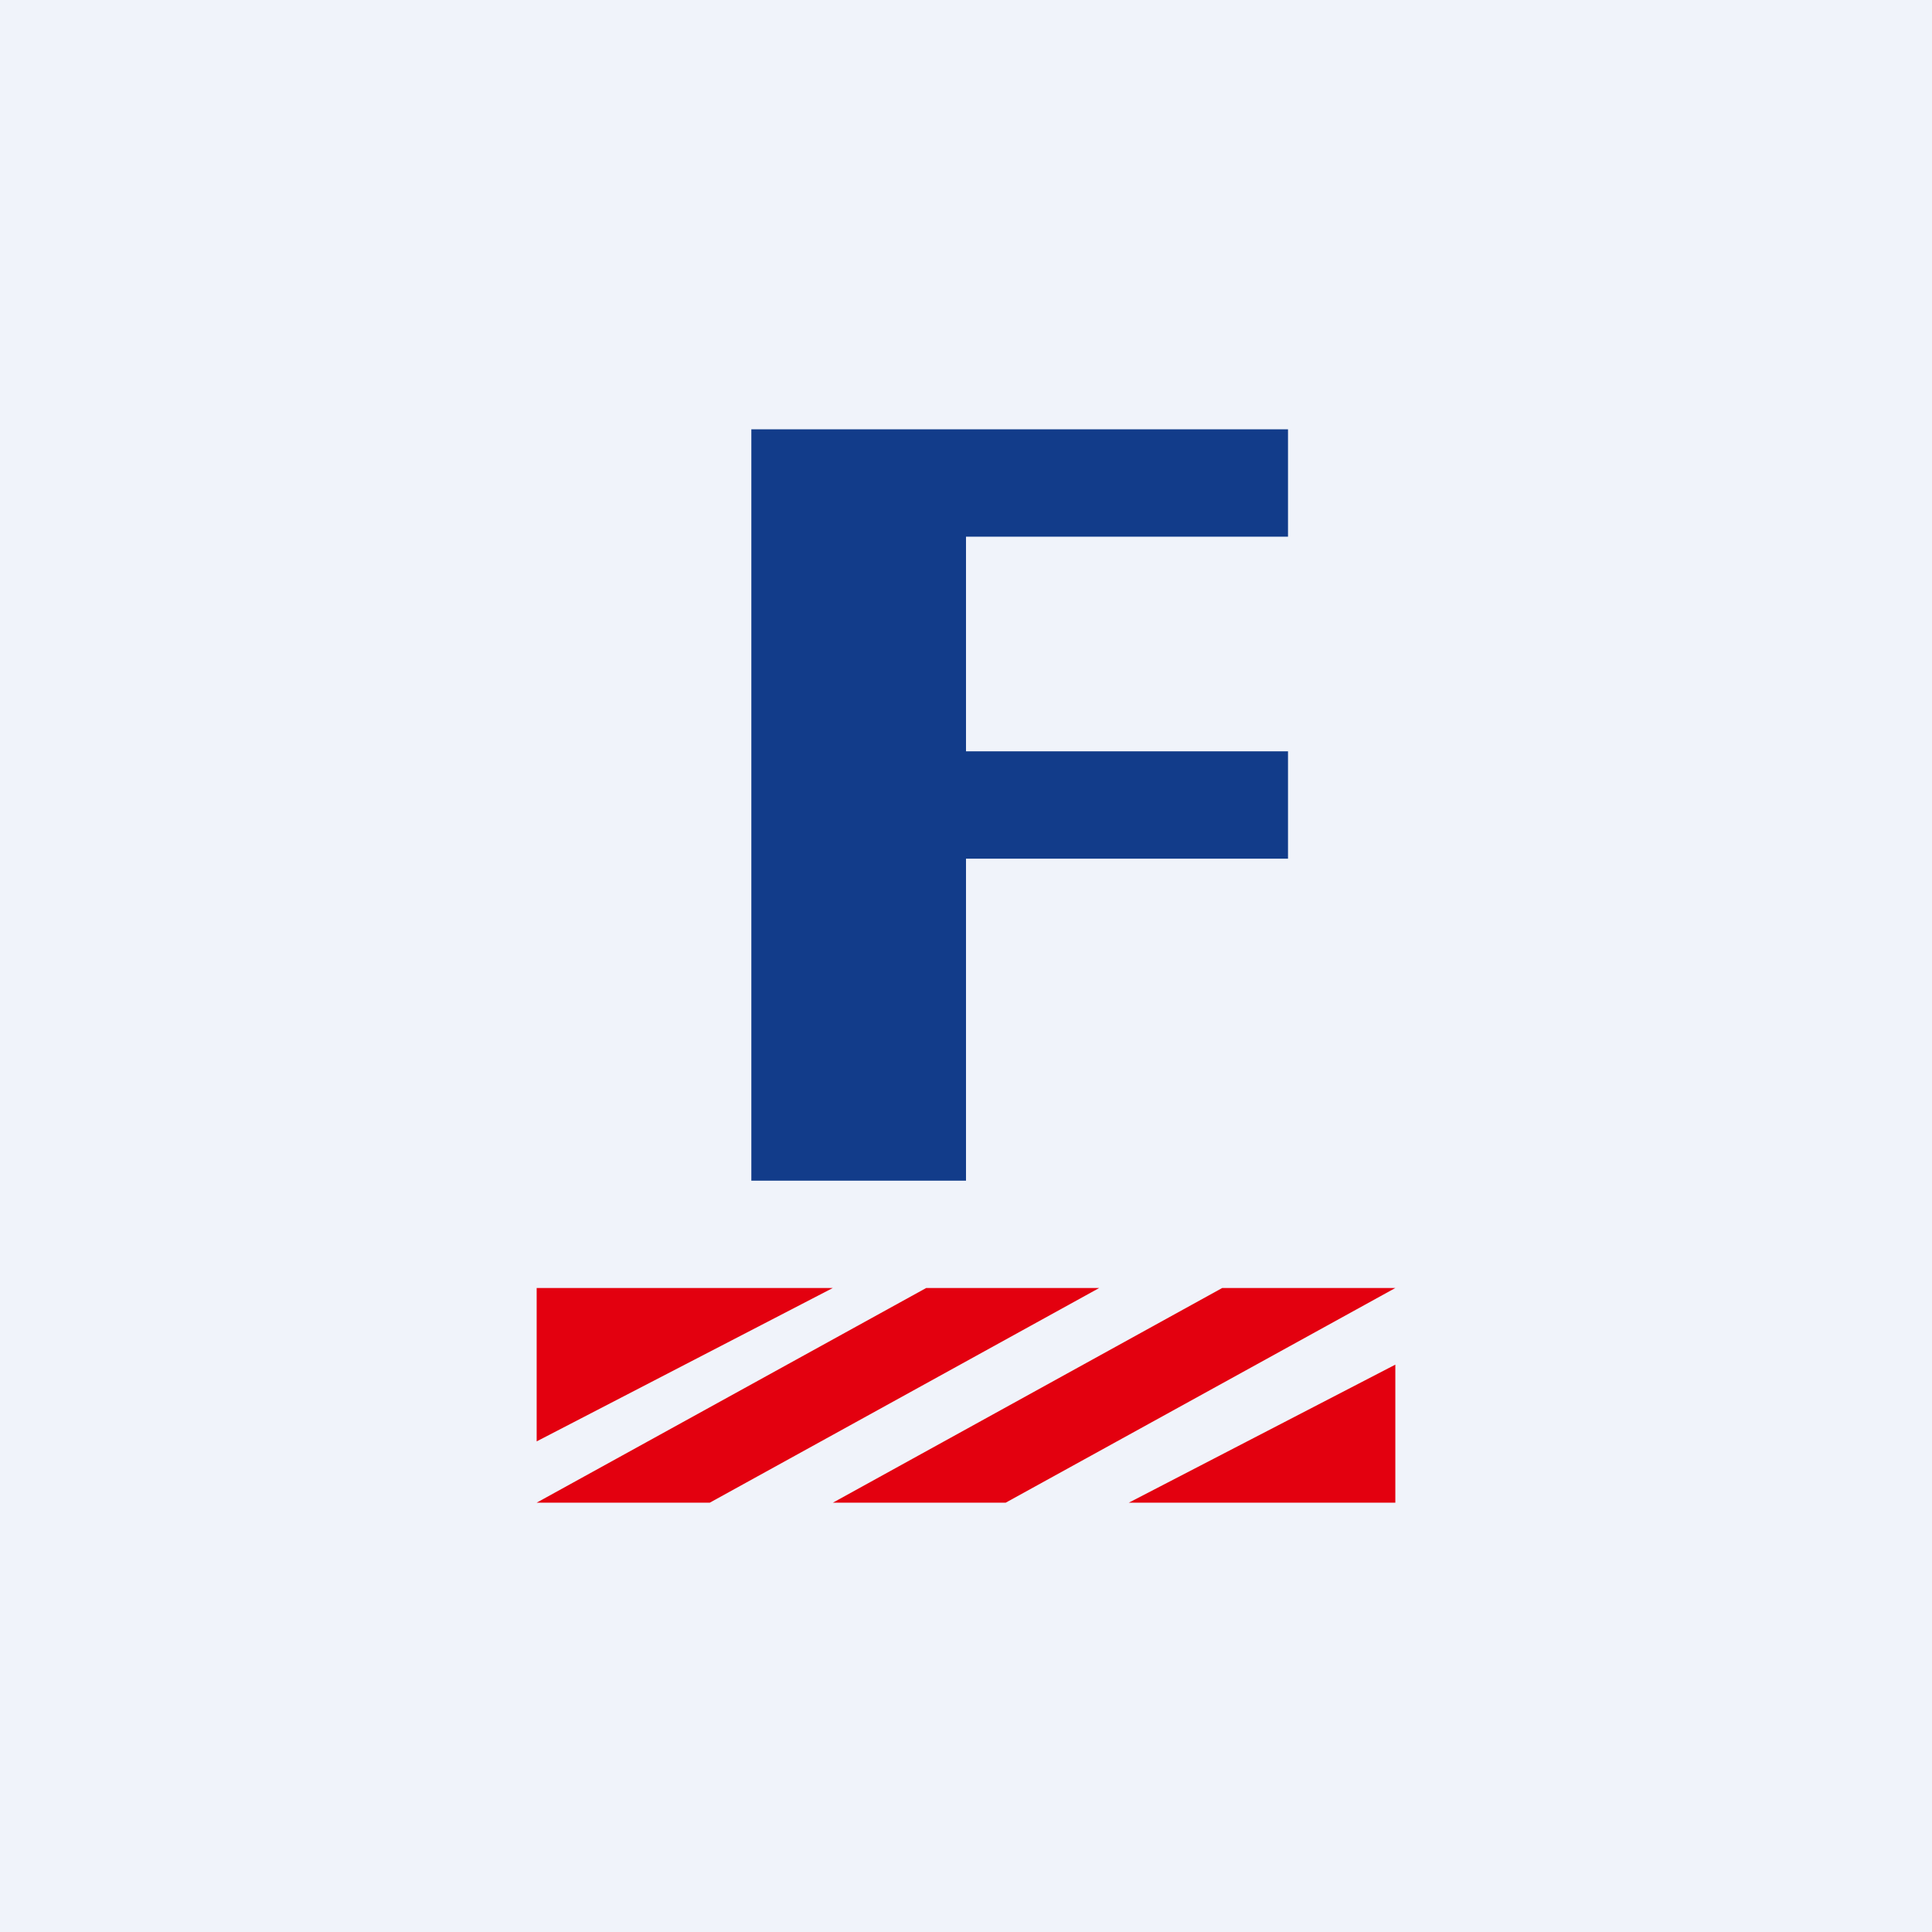
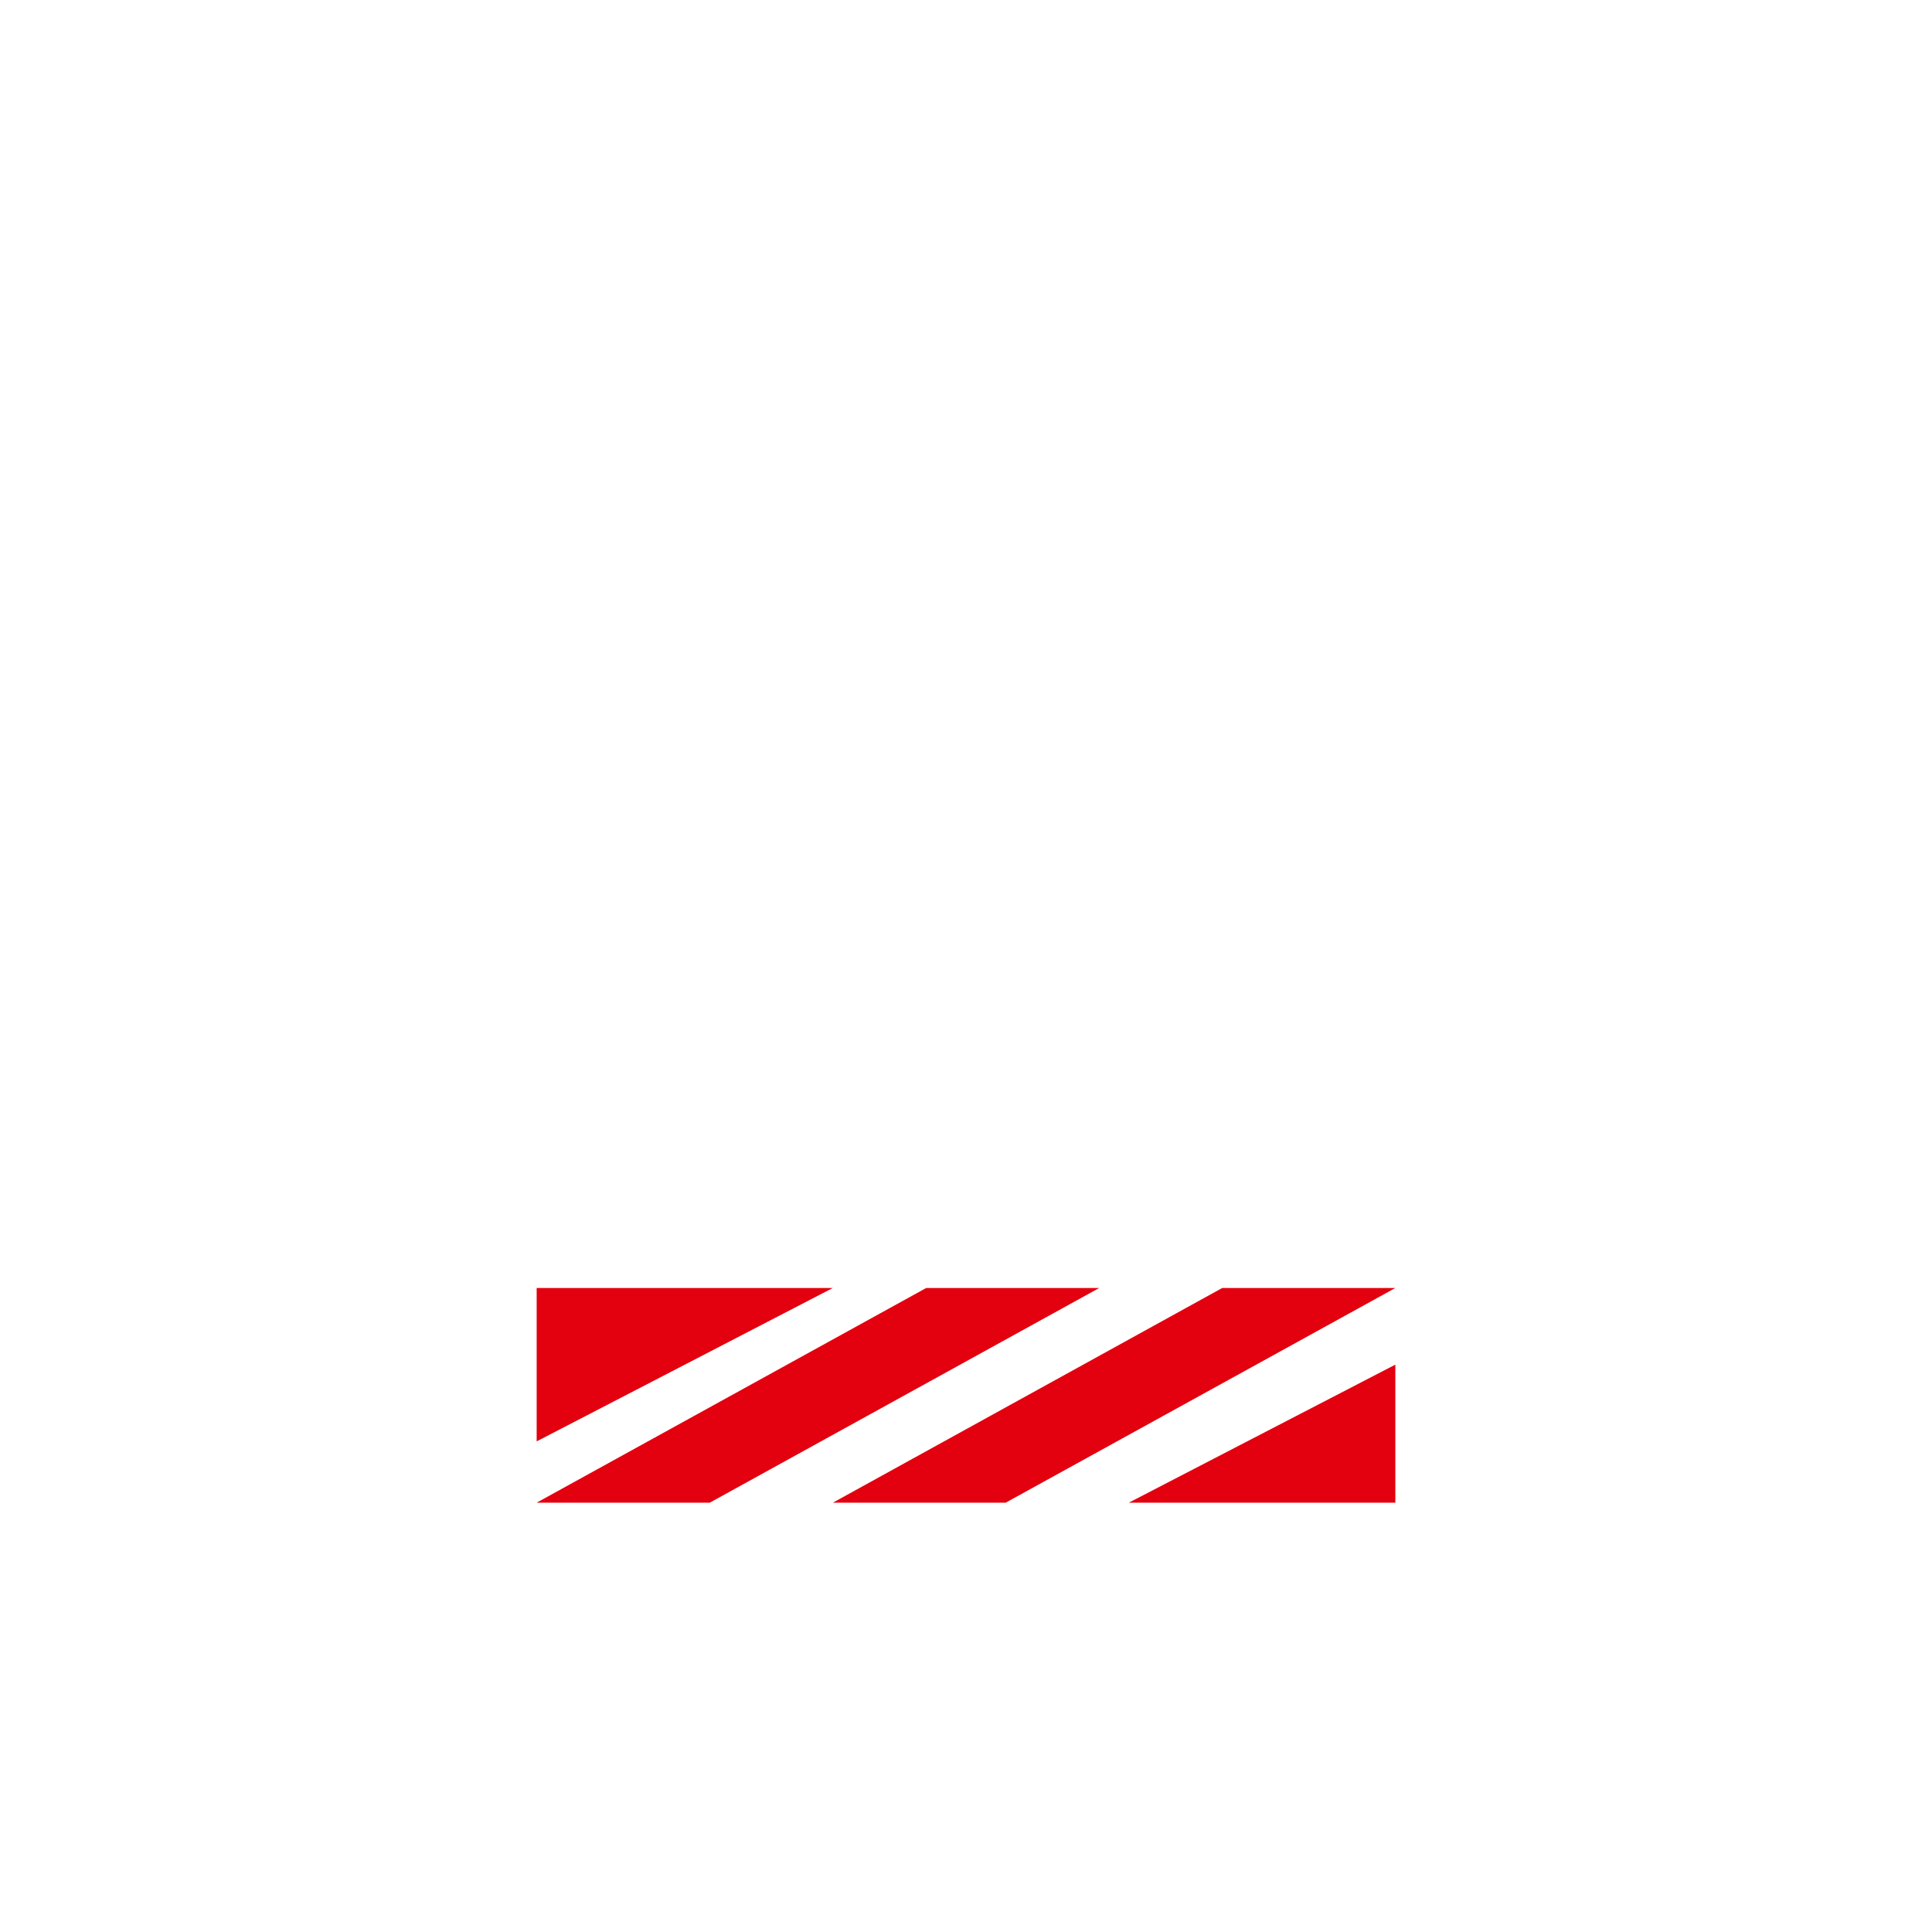
<svg xmlns="http://www.w3.org/2000/svg" width="18" height="18" fill="none">
-   <path fill="#F0F3FA" d="M0 0h18v18H0z" />
  <path d="M5 12v1.429L7.759 12H5ZM8.629 12 5 14h1.613l3.628-2H8.63ZM11.387 12 7.76 14H9.37l3.63-2h-1.614ZM10.517 14H13v-1.286L10.517 14Z" fill="#E3000F" />
-   <path d="M7 4h5v1H9v2h3v1H9v3H7V4Z" fill="#123C8A" />
</svg>